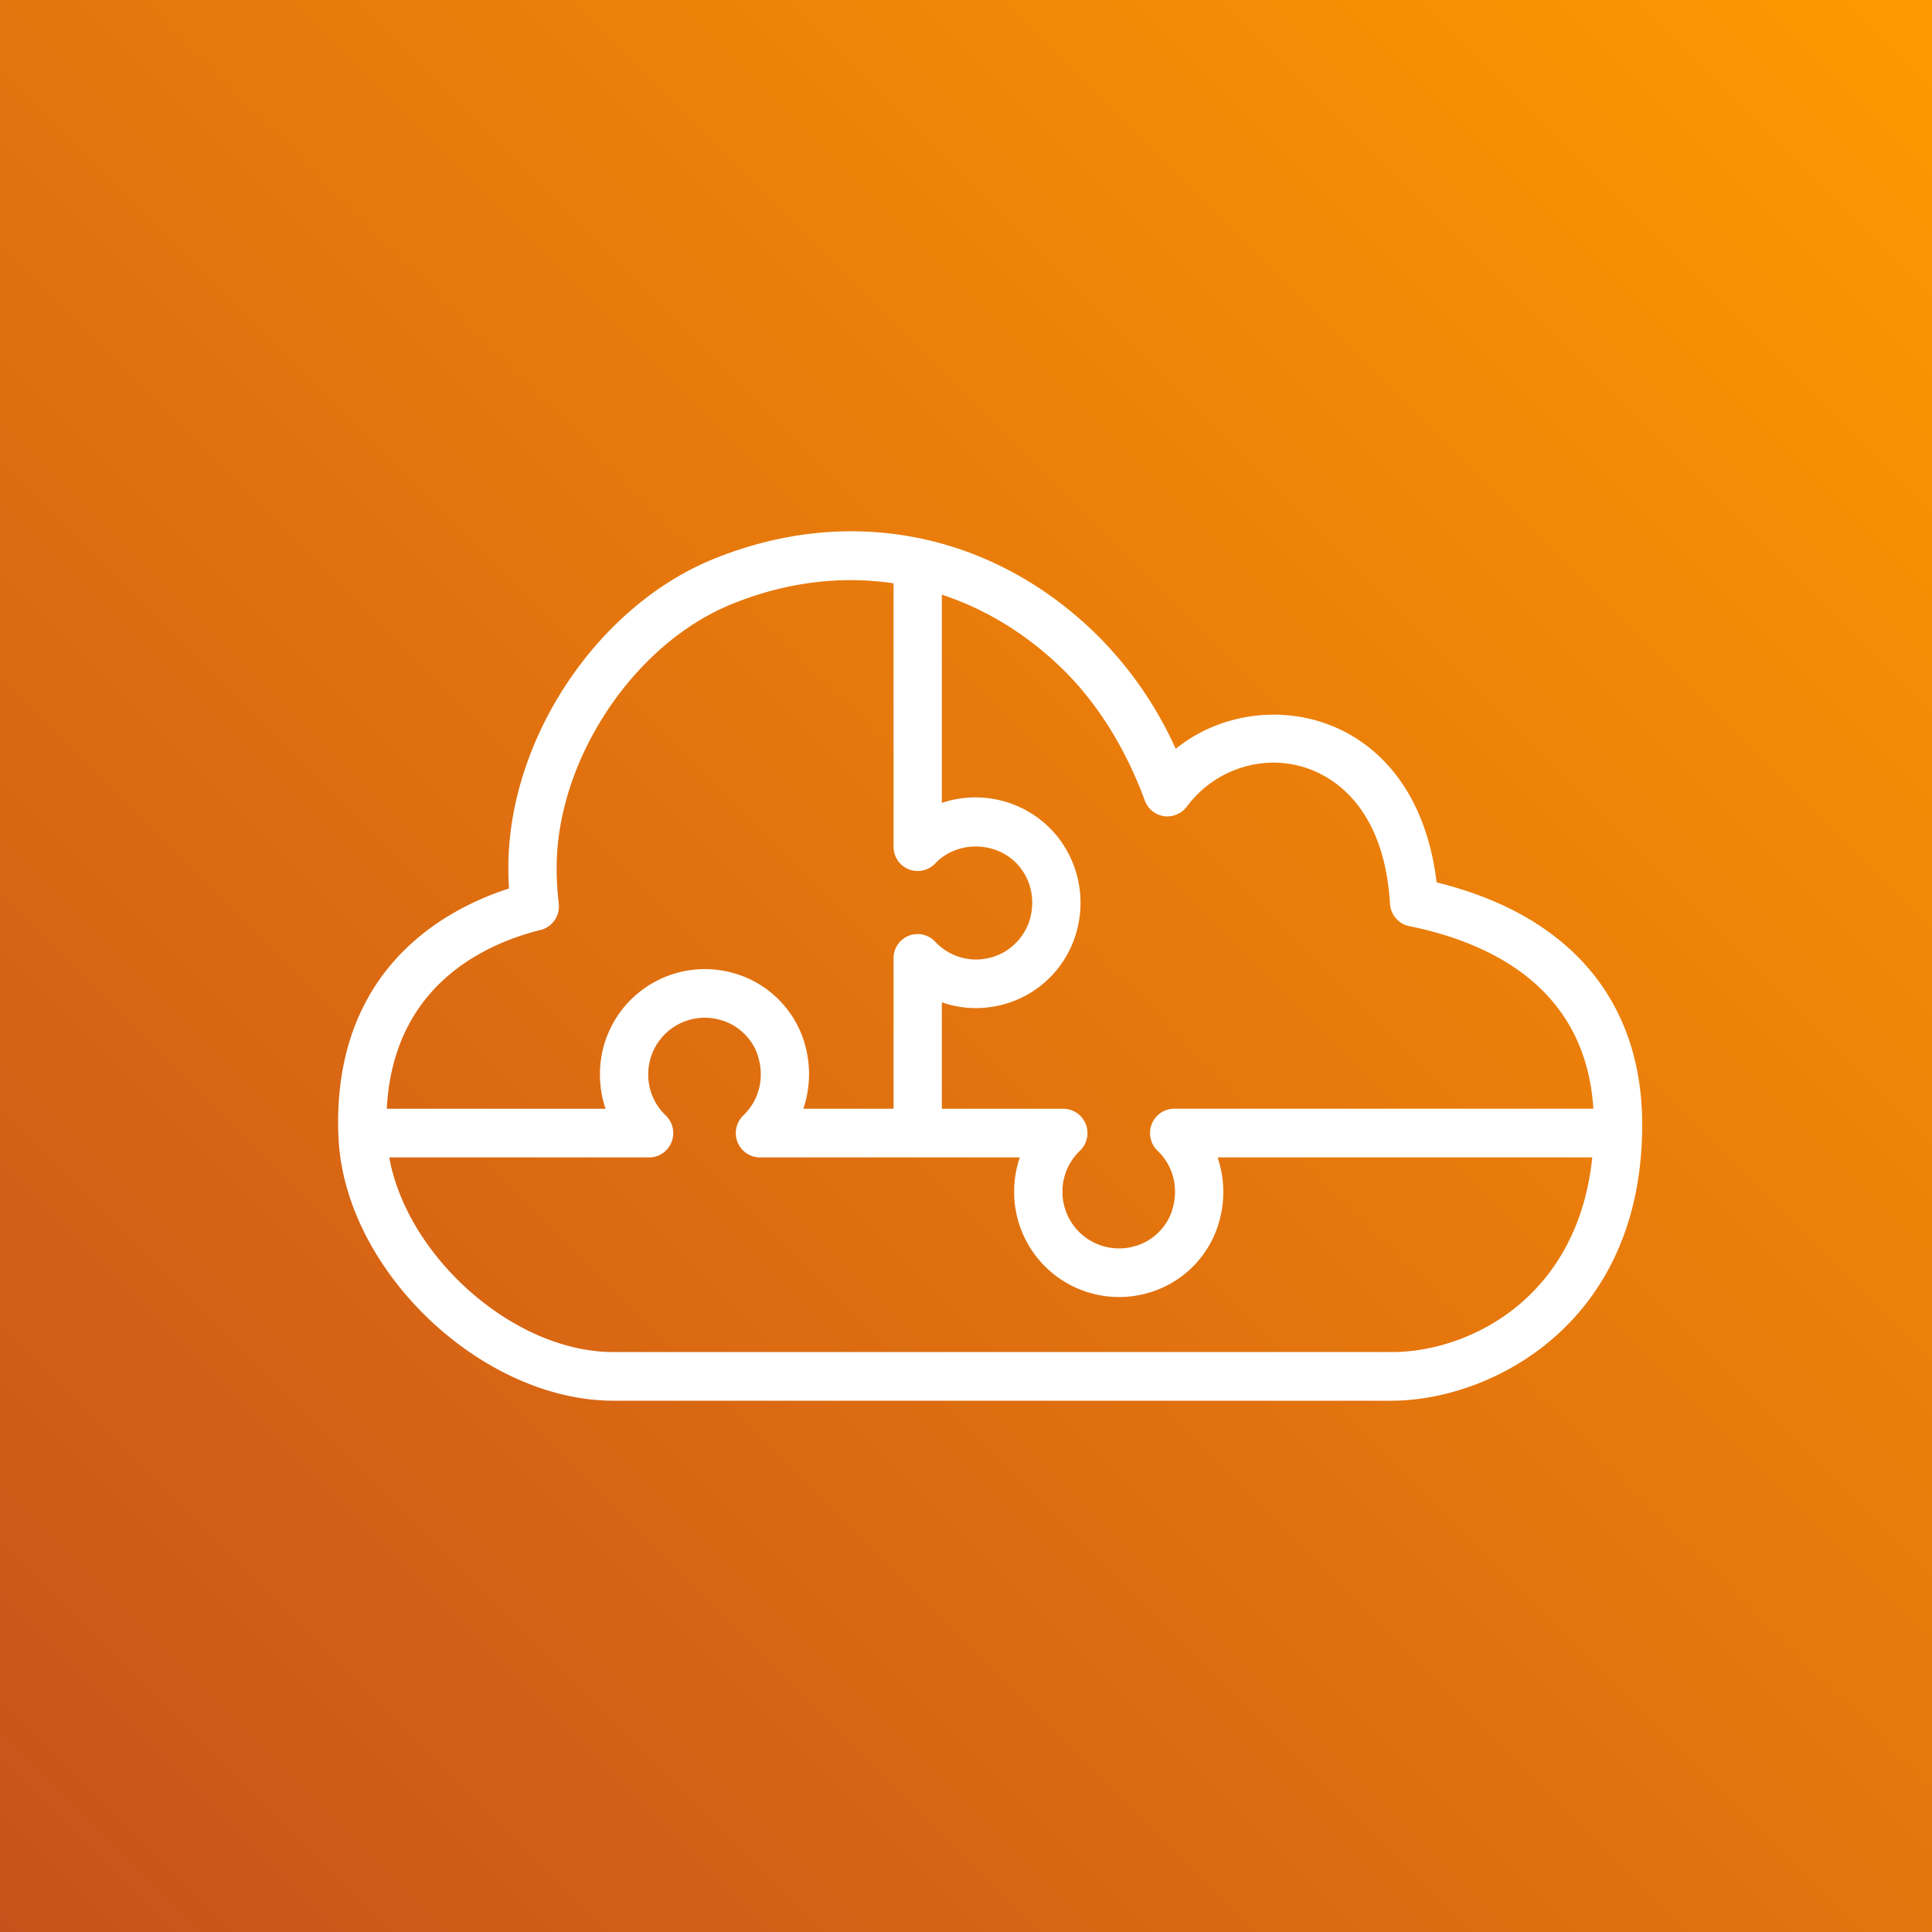
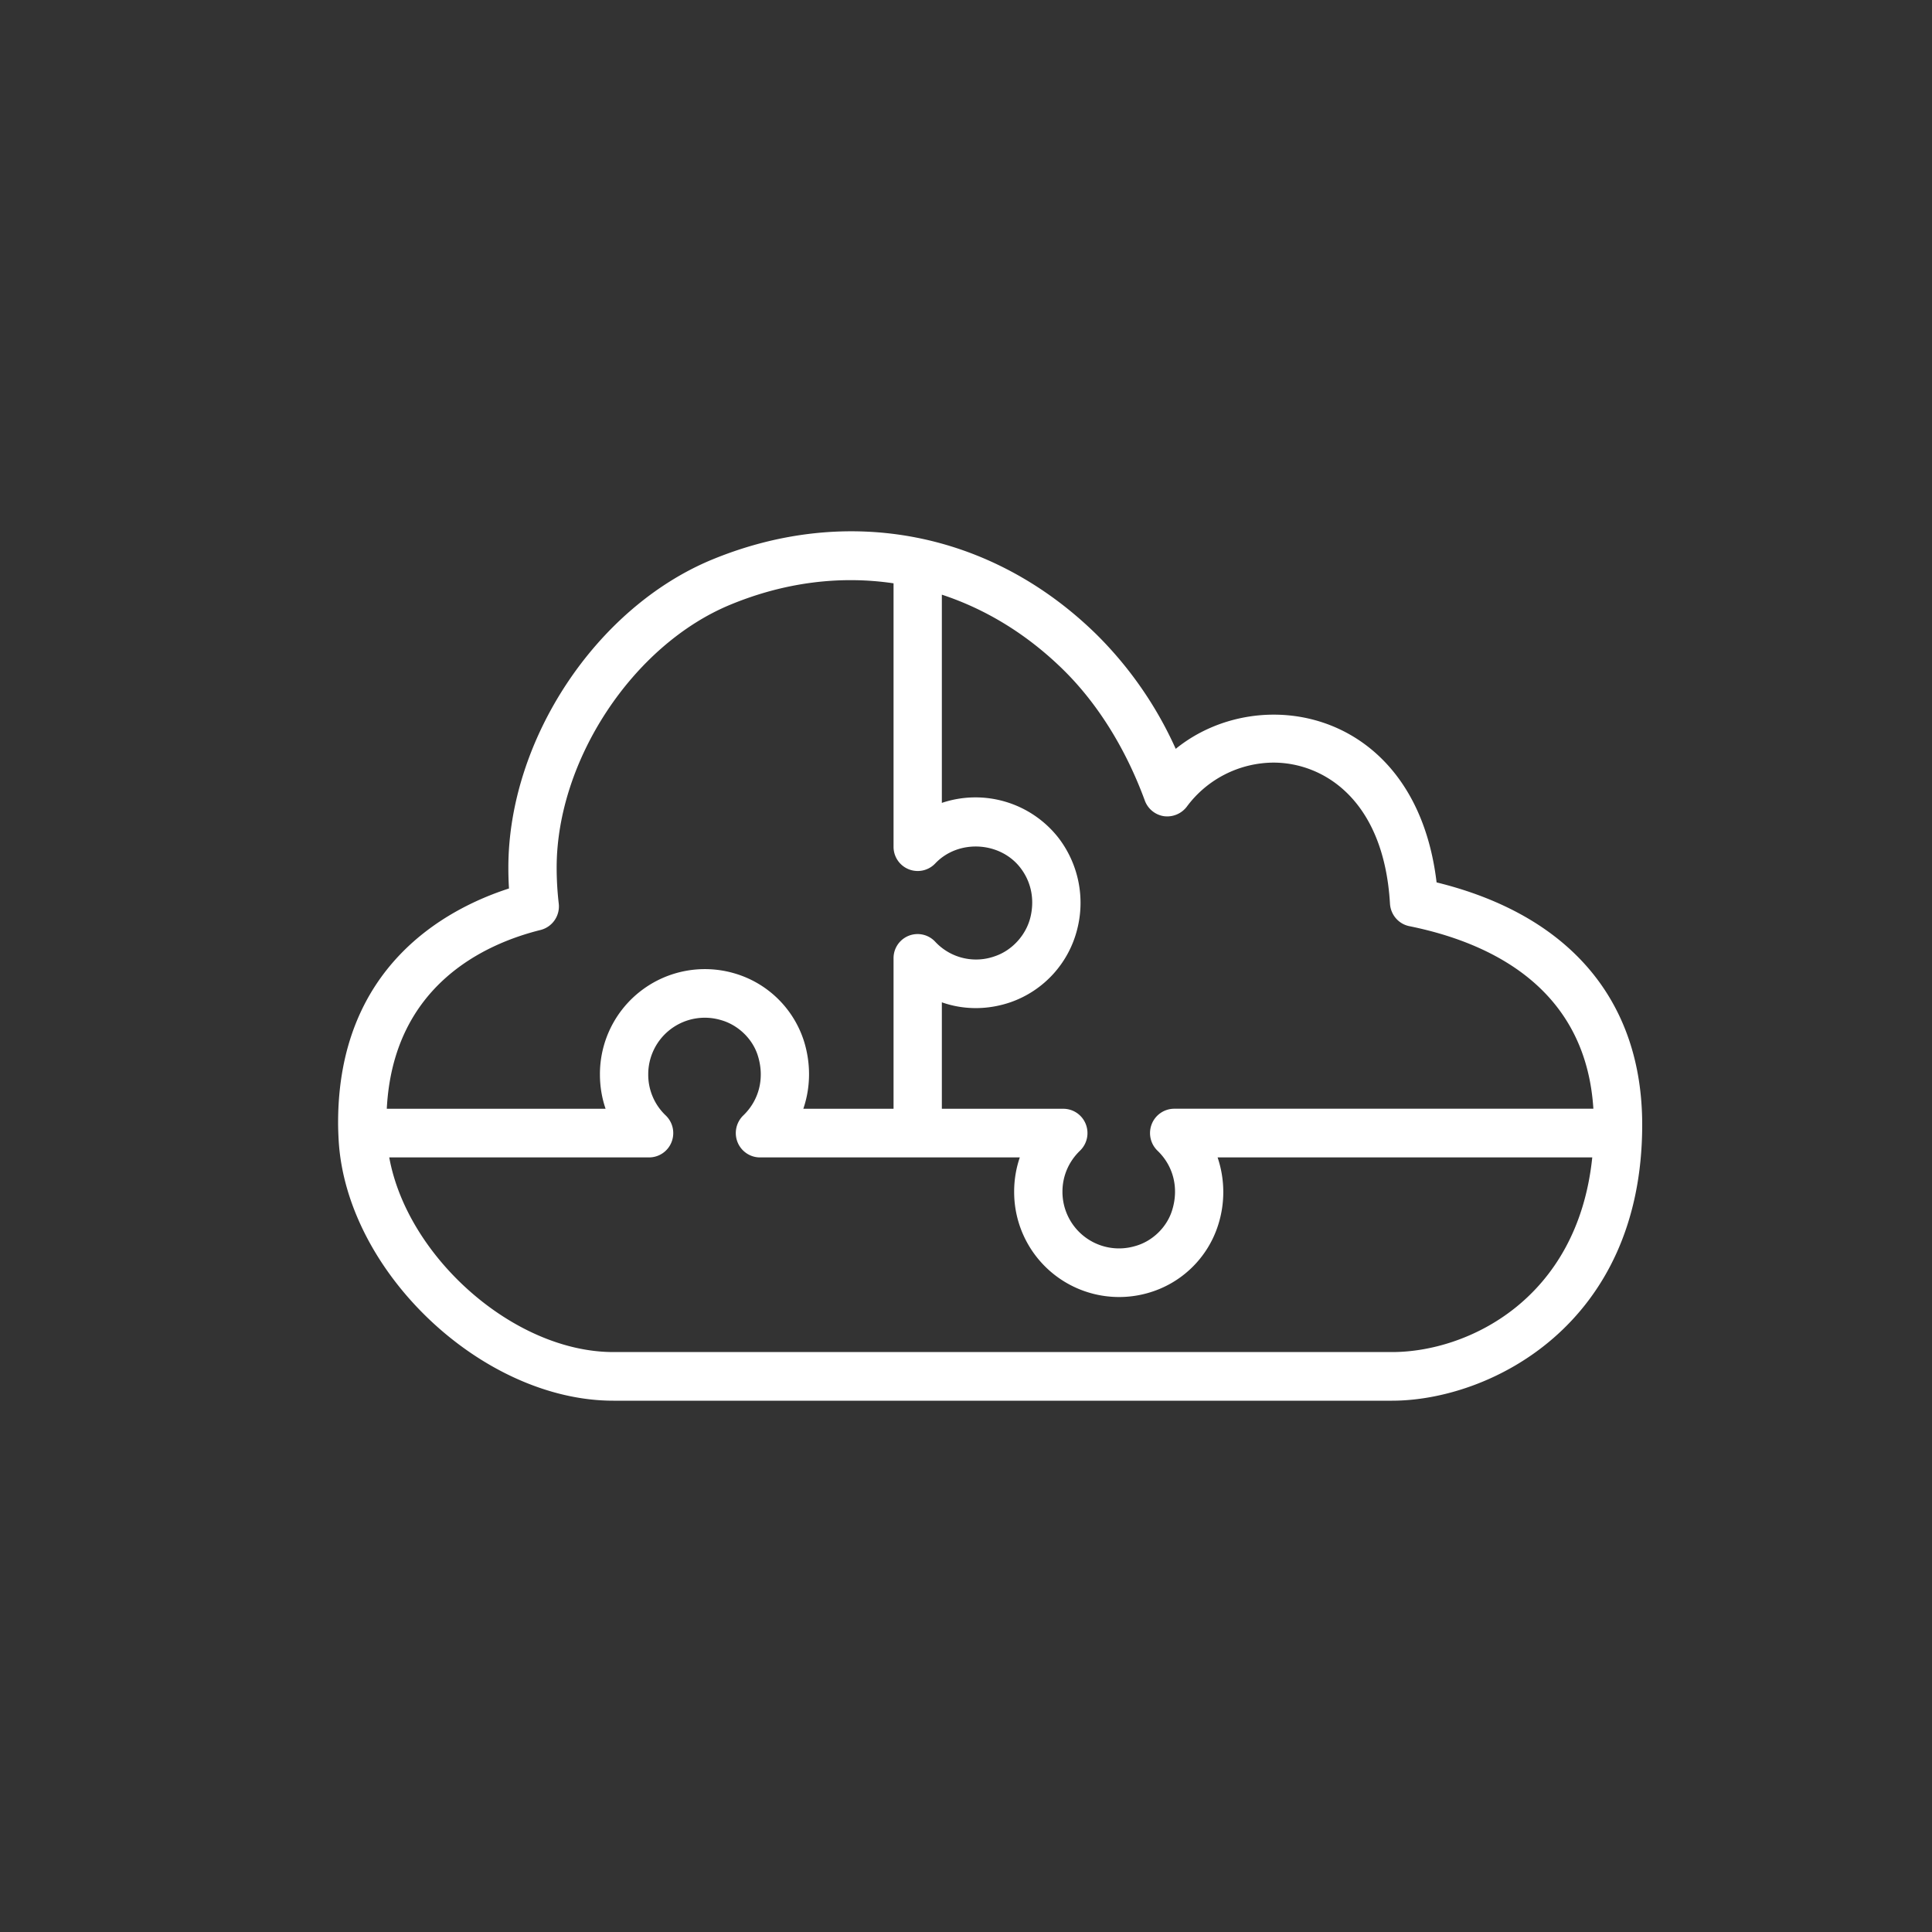
<svg xmlns="http://www.w3.org/2000/svg" class="w-6 h-6" height="40" width="40">
  <rect width="100%" height="100%" fill="#333333" stroke="none" />
  <defs>
    <linearGradient x1="0%" y1="100%" x2="100%" y2="0%" id="Arch_AWS-Serverless-Application-Repository_32_svg__a">
      <stop stop-color="#C8511B" offset="0%" />
      <stop stop-color="#F90" offset="100%" />
    </linearGradient>
  </defs>
  <g fill="none" fill-rule="evenodd">
-     <path d="M0 0h40v40H0z" fill="url(#Arch_AWS-Serverless-Application-Repository_32_svg__a)" />
    <path d="M28.82 27.993H12.7c-2.062 0-4.268-1.97-4.641-4.03h5.38a.5.5 0 00.464-.316.506.506 0 00-.119-.552 1.162 1.162 0 01-.363-.848 1.171 1.171 0 011.503-1.128c.357.099.659.389.767.74.142.456.029.917-.303 1.236a.508.508 0 00-.118.552c.076.19.26.316.464.316h5.38a2.182 2.182 0 00-.117.708 2.173 2.173 0 002.766 2.1 2.133 2.133 0 001.458-1.41 2.24 2.24 0 00-.012-1.398h7.757c-.304 2.942-2.581 4.03-4.146 4.03zm-17.628-8.739a.503.503 0 00.376-.548 6.497 6.497 0 01-.043-.743c0-2.218 1.579-4.61 3.595-5.443 1.124-.465 2.277-.607 3.38-.443v5.453a.5.5 0 00.862.348c.478-.506 1.34-.457 1.761.085.227.292.301.659.21 1.031-.09.364-.374.678-.725.8a1.154 1.154 0 01-1.246-.297.498.498 0 00-.862.347v3.112h-1.868c.15-.44.16-.927.014-1.398a2.136 2.136 0 00-1.459-1.411 2.173 2.173 0 00-2.766 2.1c0 .245.04.484.117.709h-4.53c.132-2.557 2.034-3.416 3.184-3.702zm8.308-6.942c.909.299 1.76.817 2.504 1.545.715.699 1.302 1.639 1.698 2.717a.501.501 0 00.394.324.51.51 0 00.472-.192 2.25 2.25 0 011.797-.917c1.034 0 2.287.766 2.413 2.921.014.229.178.42.4.465 1.672.338 3.652 1.271 3.811 3.78H24.31a.502.502 0 00-.464.317.507.507 0 00.119.552c.332.318.445.78.302 1.235-.109.352-.41.643-.767.74a1.171 1.171 0 01-1.503-1.128c0-.321.129-.622.363-.847a.506.506 0 00.119-.552.5.5 0 00-.464-.316H19.5v-2.204c.452.159.953.162 1.434-.006a2.154 2.154 0 001.369-1.509 2.21 2.21 0 00-.392-1.895 2.182 2.182 0 00-2.411-.719v-4.31zm10.243 5.957c-.427-3.59-3.665-4.175-5.401-2.765a7.878 7.878 0 00-1.642-2.37c-2.172-2.128-5.149-2.706-7.96-1.547-2.402.994-4.215 3.735-4.215 6.376 0 .146.004.29.013.432C9.221 18.821 7 20.02 7 23.244c0 .126.005.24.011.355C7.162 26.324 9.98 29 12.7 29h16.12c2.003 0 5.18-1.551 5.18-5.714 0-2.573-1.508-4.342-4.257-5.017z" fill="#FFF" />
  </g>
</svg>